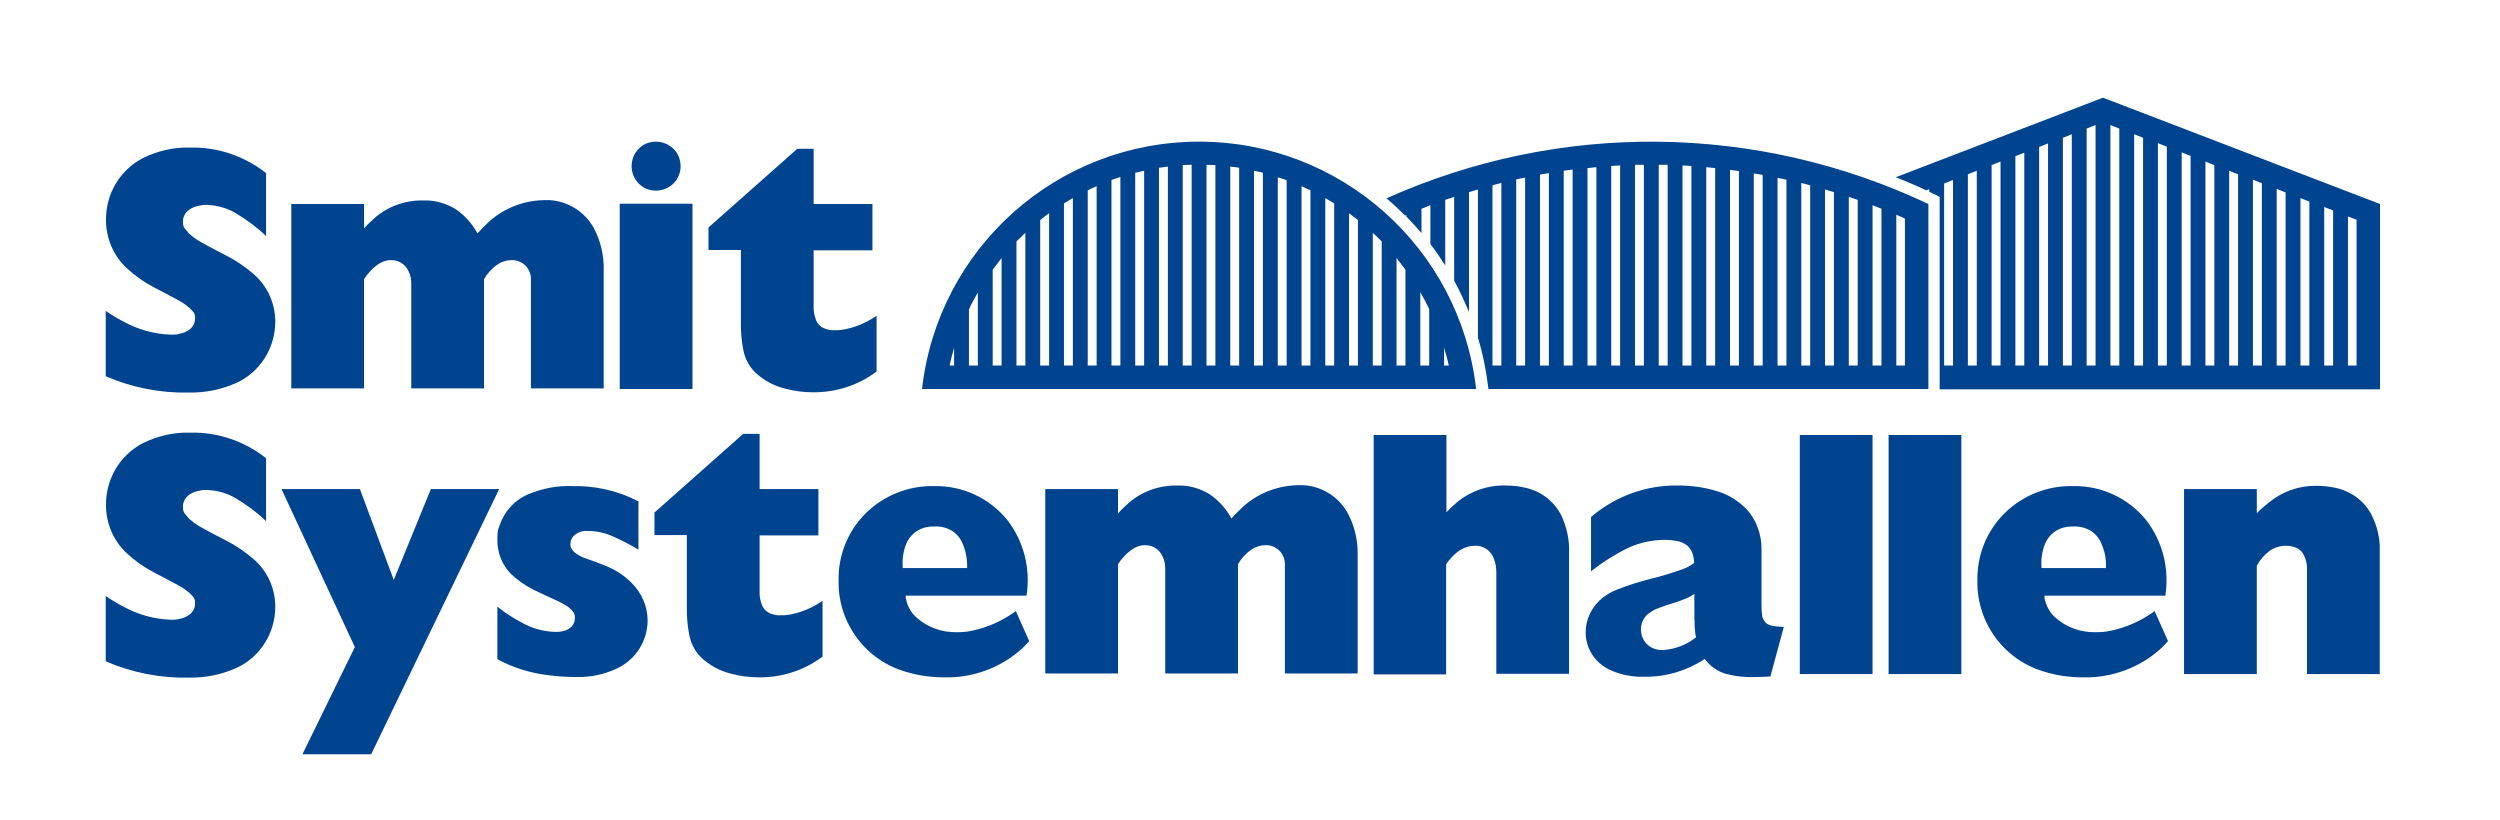
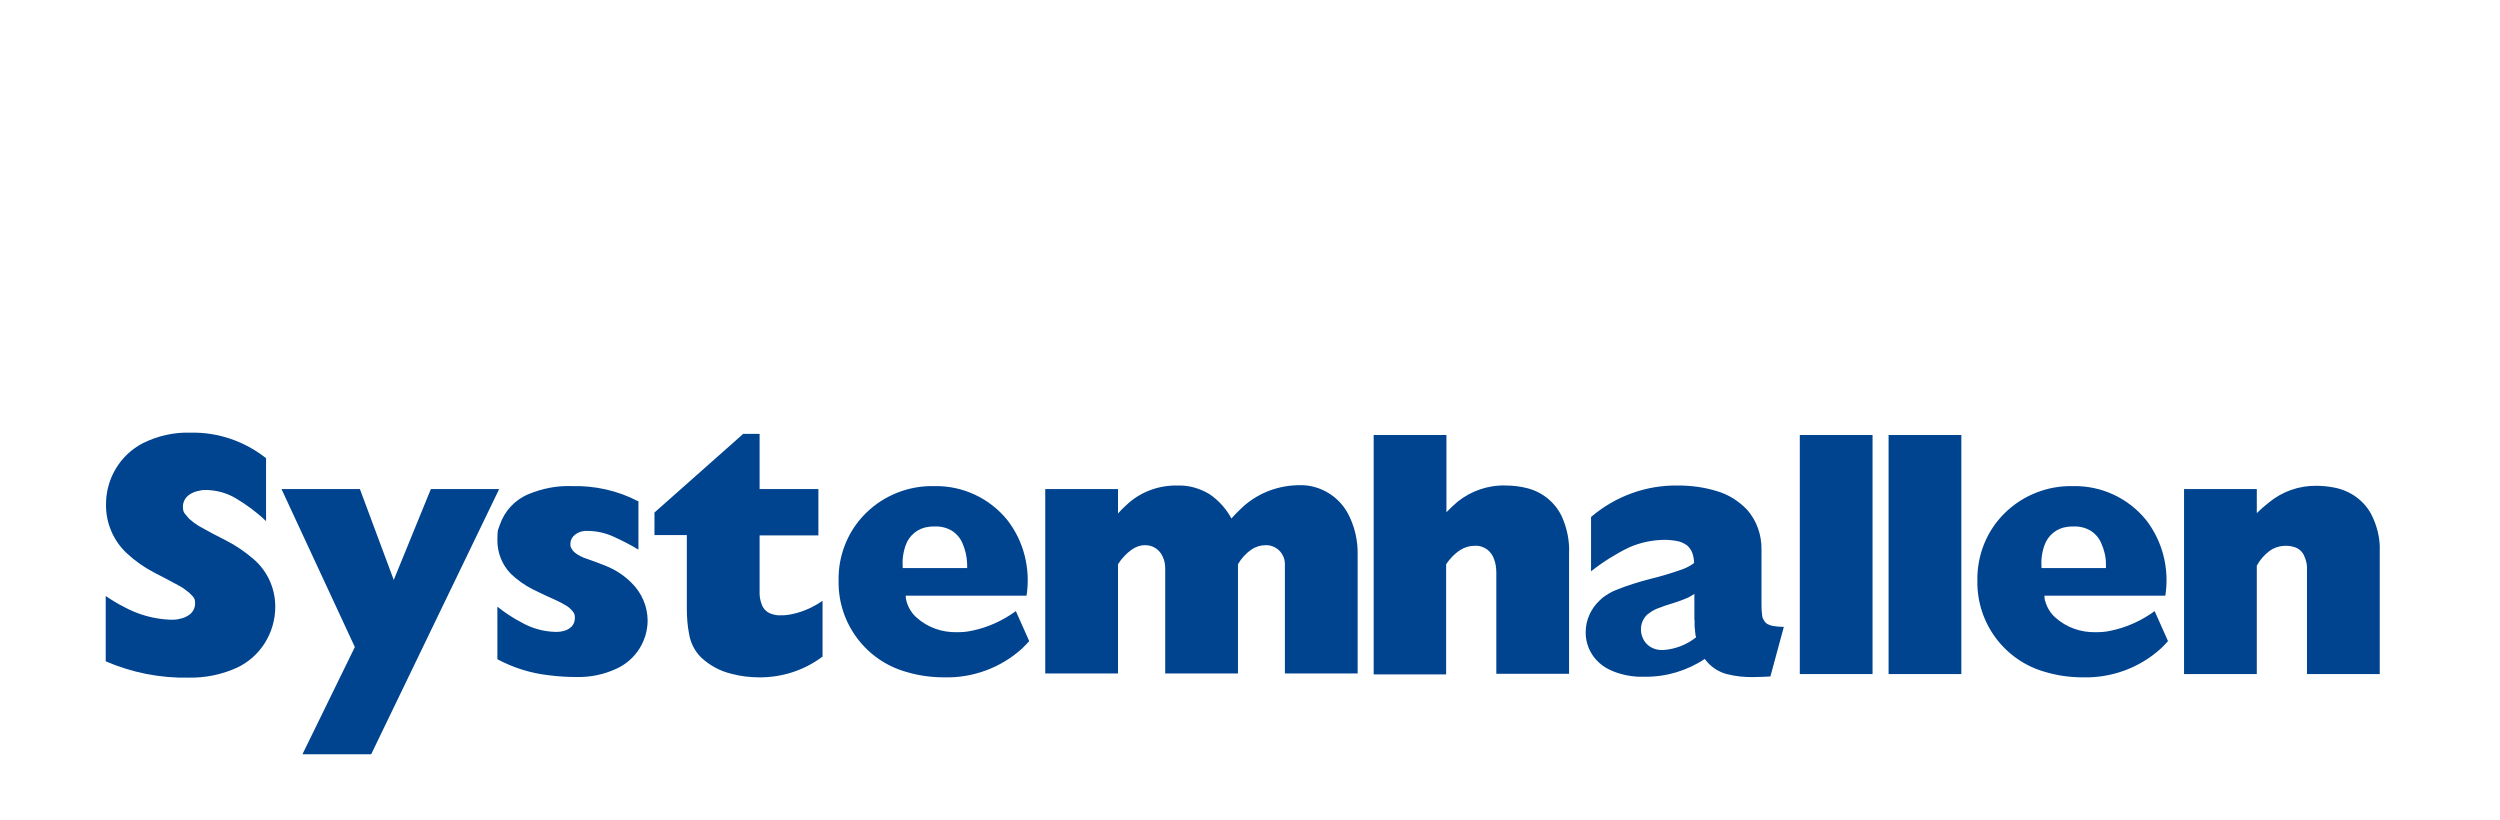
<svg xmlns="http://www.w3.org/2000/svg" version="1.1" viewBox="0 0 841.9 276.3">
  <defs>
    <style>
      .cls-1 {
        fill: #00438f;
        fill-rule: evenodd;
      }
    </style>
  </defs>
  <g>
    <g id="Ebene_1">
      <g id="Ebene_1-2" data-name="Ebene_1">
-         <path class="cls-1" d="M486.3,123.1h1.6c-.4-2-1-4-1.6-6v6ZM478.3,123.1h3v-19c-.9-1.9-1.9-3.8-3-5.7v24.6h0ZM470.3,123.1h3v-32.3c-1-1.3-2-2.6-3-3.9v36.2ZM462.3,123.1h3v-41.8c-1-1-2-2-3-2.9v44.7ZM454.3,123.1h3v-49c-1-.8-2-1.5-3-2.3v51.3ZM446.3,123.1h3v-54.6c-1-.6-2-1.2-3-1.8v56.4ZM438.3,123.1h3v-59c-1-.5-2-.9-3-1.4v60.4ZM430.3,123.1h3v-62.4c-1-.4-2-.7-3-1v63.5h0ZM422.3,123.1h3V58.2c-1-.3-2-.5-3-.7v65.6ZM414.3,123.1h3V56.5c-1-.2-2-.3-3-.4v67ZM406.3,123.1h3V55.6c-1,0-2-.1-3-.1v67.6ZM398.3,123.1h3V55.5c-1,0-2,0-3,.1v67.5ZM390.3,123.1h3V56.1c-1,.1-2,.3-3,.4v66.6ZM382.3,123.1h3V57.5c-1,.2-2,.5-3,.7v64.9ZM374.3,123.1h3v-63.5c-1,.3-2,.7-3,1v62.4h0ZM366.3,123.1h3v-60.4c-1,.4-2,.9-3,1.4v59ZM358.3,123.1h3v-56.4c-1,.6-2,1.2-3,1.8v54.6ZM350.3,123.1h3v-51.3c-1,.7-2,1.5-3,2.3v49ZM342.3,123.1h3v-44.7c-1,1-2,1.9-3,2.9v41.8ZM334.3,123.1h3v-36.2c-1,1.3-2,2.6-3,3.9v32.3ZM326.3,123.1h3v-24.6c-1.1,1.9-2.1,3.7-3,5.7v19h0ZM321.3,123.1v-6c-.6,2-1.1,4-1.5,6h1.5ZM310.5,131c5.4-47.5,45.5-83.3,93.3-83.3s87.9,35.9,93.3,83.3h-186.6,0ZM638.6,72.4v50.7h2.9v-49.5l-2.9-1.3h0ZM630.6,123.1h3v-52.8l-3-1.2v53.9h0ZM622.6,123.1h3v-55.8l-3-1v56.8ZM614.6,123.1h3v-58.4l-3-.9v59.3ZM606.6,123.1h3v-60.7l-3-.8v61.5ZM598.6,123.1h3v-62.6l-3-.6v63.3h0ZM590.6,123.1h3V58.9l-3-.5v64.8h0ZM582.6,123.1h3V57.6l-3-.4v65.9ZM574.6,123.1h3V56.6l-3-.3v66.8ZM566.6,123.1h3V55.9l-3-.2v67.4ZM558.6,123.1h3V55.5h-3v67.6ZM550.6,123.1h3V55.5h-3v67.6ZM542.6,123.1h3V55.7l-3,.2v67.2ZM534.6,123.1h3V56.3l-3,.3v66.5ZM526.6,123.1h3V57.1l-3,.4v65.6ZM518.6,123.1h3V58.3l-3,.5v64.3ZM510.6,123.1h3v-63.3l-3,.6v62.7h0ZM502.6,123.1h3v-61.5l-3,.8v60.7ZM473.6,73v-.6l-.4.2c-2-2-4.1-4-6.3-5.8,58.2-26.1,124.8-25.4,182.5,1.9v62.3h-148.2v-.4c-.7-5.7-1.8-11.4-3.5-16.9v-49.9l-3,.9v40.4c-1.5-3.6-3.1-7.1-5-10.6v-28.2l-3,1v22.1c-1.6-2.5-3.2-4.9-5-7.2v-13.1l-3,1.2v8.2c-1.6-1.9-3.3-3.7-5-5.5h-.1ZM790.7,72.9v50.2h2.9v-49.1l-2.9-1.1ZM782.7,123.1h3v-52.2l-3-1.2v53.3h0ZM774.7,123.1h3v-55.2l-3-1.2v56.4ZM766.7,123.1h3v-58.3l-3-1.2v59.5ZM758.7,123.1h3v-61.4l-3-1.2v62.5h0ZM750.7,123.1h3V58.7l-3-1.2v65.6ZM742.7,123.1h3V55.6l-3-1.2v68.7ZM734.7,123.1h3V52.5l-3-1.2v71.7h0ZM726.7,123.1h3V49.4l-3-1.2v74.8h0ZM718.7,123.1h3V46.4l-3-1.2v77.9ZM710.7,123.1h3V43.3l-3-1.2v81ZM702.7,123.1h3V42.1l-3,1.2v79.8ZM694.7,123.1h3V45.2l-3,1.2v76.7ZM686.7,123.1h3V48.3l-3,1.2v73.7h0ZM678.7,123.1h3V51.4l-3,1.2v70.6h0ZM670.7,123.1h3V54.4l-3,1.2v67.5ZM662.7,123.1h3V57.5l-3,1.2v64.4ZM654.7,123.1h3v-62.5l-3,1.2v61.4h0ZM649.7,64.5v-.8l-1,.4c-3.4-1.6-6.9-3.1-10.3-4.4l69.8-26.8,93.3,35.8v62.4h-148.3v-64.8l-2.2-1.1-1.3-.6h0Z" />
-         <path class="cls-1" d="M35.6,126.5v-21.8c1.9,1.3,4,2.6,6,3.6,4.9,2.7,10.3,4.2,15.9,4.4,1,0,2,0,3-.3,1.2-.2,2.3-.7,3.3-1.4,1.2-.9,1.9-2.3,1.9-3.8s-.3-1.8-.9-2.5l-1.1-1.1c-1-.8-2-1.6-3.1-2.2-2.9-1.6-5.8-3.1-8.7-4.6-3.3-1.7-6.4-3.9-9.1-6.4-4.6-4.2-7.2-10.3-7.1-16.6,0-8.6,4.7-16.5,12.3-20.5,5-2.5,10.6-3.8,16.2-3.6,9.2-.2,18.2,2.9,25.4,8.6v21.2c-3.1-3-6.5-5.5-10.2-7.7-3-1.8-6.4-2.7-9.9-2.8-.7,0-1.4,0-2.1.2-1.4.2-2.7.7-3.8,1.5-1.2.9-2,2.3-2,3.9s.3,2,1,2.8l1.1,1.3c1,.9,2.1,1.7,3.2,2.4,3,1.7,6,3.3,9,4.8,3.4,1.7,6.6,3.9,9.4,6.3,4.7,4,7.4,9.9,7.4,16.1,0,8.8-5,16.9-13,20.6-5.1,2.3-10.6,3.4-16.2,3.3-9.6.2-19.1-1.7-27.9-5.5v-.2ZM98.1,131v-62.3h24.5v8.2c.9-1,1.8-1.9,2.8-2.8,4.5-4.3,10.5-6.6,16.7-6.6h1.3c3.5,0,7,1.1,10,2.9,3.1,2.1,5.6,4.9,7.4,8.2,1-1.1,2-2.2,3.1-3.2,5.1-5,11.9-7.8,19.1-8h2.2c6.1.4,11.7,3.9,14.7,9.3,2.4,4.4,3.5,9.3,3.4,14.2v39.9h-24.5v-37.2c-.1-1.6-.8-3.1-1.9-4.2s-2.9-1.9-4.6-1.8c-1.7,0-3.4.5-4.8,1.5-1.9,1.3-3.4,3-4.5,4.9v36.8h-24.5v-35.3c0-1.3-.2-2.7-.8-3.9-1-2.5-3.4-4.1-6.1-4-1.6,0-3.1.6-4.4,1.5-1.8,1.3-3.4,3-4.6,4.9v36.8h-24.5v.2ZM220.9,47.7c2.2,0,4.3.9,5.9,2.4,1.6,1.6,2.4,3.7,2.4,5.9s-.9,4.3-2.4,5.8c-1.6,1.5-3.7,2.4-5.9,2.4s-4.3-.8-5.8-2.4c-1.5-1.5-2.4-3.6-2.4-5.8s.8-4.3,2.4-5.9c1.5-1.6,3.6-2.4,5.8-2.4ZM208.7,131v-62.4h24.5v62.4h-24.5ZM295.2,106.3v18.8c-6.2,4.7-13.8,7.1-21.5,7-3.1,0-6.2-.4-9.2-1.2-3.8-.9-7.3-2.8-10.2-5.5-2.1-2.1-3.5-4.8-4-7.7-.6-2.9-.8-5.9-.8-8.8v-24.7h-10.9v-7.6l29.9-26.5h5.5v18.6h19.8v15.6h-19.8v19.6c0,1.2.3,2.5.7,3.6.5,1.5,1.7,2.7,3.2,3.2,1.1.4,2.3.6,3.4.5.7,0,1.3,0,2-.1,4.3-.6,8.3-2.3,11.8-4.7h.1Z" />
        <path class="cls-1" d="M35.6,222.5v-21.8c1.9,1.3,4,2.6,6,3.6,4.9,2.7,10.3,4.2,15.9,4.4,1,0,2,0,3-.3,1.2-.2,2.3-.7,3.3-1.4,1.2-.9,1.9-2.3,1.9-3.8s-.3-1.8-.9-2.5l-1.1-1.1c-1-.8-2-1.6-3.1-2.2-2.9-1.6-5.8-3.1-8.7-4.6-3.3-1.7-6.4-3.9-9.1-6.4-4.6-4.2-7.2-10.3-7.1-16.6,0-8.6,4.7-16.5,12.3-20.5,5-2.5,10.6-3.8,16.2-3.6,9.2-.2,18.2,2.9,25.4,8.6v21.2c-3.1-3-6.5-5.5-10.2-7.7-3-1.8-6.4-2.7-9.9-2.8-.7,0-1.4,0-2.1.2-1.4.2-2.7.7-3.8,1.5-1.2.9-2,2.3-2,3.9s.3,2,1,2.8l1.1,1.3c1,.9,2.1,1.7,3.2,2.4,3,1.7,6,3.3,9,4.8,3.4,1.7,6.6,3.9,9.4,6.3,4.7,4,7.4,9.9,7.4,16.1,0,8.8-5,16.9-13,20.6-5.1,2.3-10.6,3.4-16.2,3.3-9.6.2-19.1-1.7-27.9-5.5v-.2ZM101.9,253.9l17.6-36-24.7-53.2h26.4l11.4,30.6,12.5-30.6h23l-43.1,89.3h-23.3.2ZM215,168.7v16.4c-2.6-1.6-5.4-3-8.2-4.3s-5.8-2-8.9-2h-1c-1.2.1-2.3.5-3.3,1.3-.9.7-1.5,1.8-1.5,2.9v.9c.3.9.8,1.6,1.5,2.2.5.4,1.1.8,1.7,1.1.7.4,1.4.7,2.1.9,2.3.8,4.5,1.6,6.7,2.5,3.2,1.3,6.1,3.2,8.5,5.6,3.5,3.4,5.5,8,5.5,12.9-.1,6.9-4.1,13.1-10.3,16-4.2,2-8.9,3-13.6,2.9-3.1,0-6.3-.2-9.4-.6-6.1-.7-11.9-2.5-17.3-5.4v-17.7c2.5,2,5.2,3.8,8.1,5.3,3.5,2,7.4,3.1,11.5,3.2,1.1,0,2.2-.1,3.3-.5.9-.3,1.6-.8,2.2-1.4.7-.8,1-1.8,1-2.9s-.3-1.6-.8-2.2c-.6-.7-1.3-1.4-2.2-1.9-1-.6-2.1-1.2-3.2-1.7-2.7-1.2-5.3-2.4-7.9-3.7-2.8-1.4-5.3-3.2-7.5-5.3-2.9-3-4.5-7-4.5-11.2s.3-3.5.8-5.2c1.6-4.7,5.1-8.5,9.7-10.4,4.6-1.9,9.6-2.9,14.6-2.7,7.7-.2,15.4,1.5,22.3,5.1h0ZM277,202.3v18.8c-6.2,4.7-13.8,7.1-21.5,7-3.1,0-6.2-.4-9.2-1.2-3.8-.9-7.3-2.8-10.2-5.5-2.1-2.1-3.5-4.8-4-7.7-.6-2.9-.8-5.9-.8-8.8v-24.7h-10.9v-7.6l29.9-26.5h5.5v18.6h19.8v15.6h-19.8v19.6c0,1.2.3,2.5.7,3.6.5,1.5,1.7,2.7,3.2,3.2,1.1.4,2.3.6,3.4.5.7,0,1.3,0,2-.1,4.3-.6,8.3-2.3,11.8-4.7h.1ZM304.1,191.3h21.6v-1.4c-.1-2.4-.6-4.8-1.6-7-.7-1.7-2-3.2-3.6-4.2-1.7-1-3.7-1.5-5.7-1.4-.7,0-1.3,0-2,.1-3.6.4-6.6,2.8-7.8,6.2-.9,2.5-1.2,5.1-1,7.7h.1ZM342.1,205.8l4.5,10.1c-.7.8-1.5,1.6-2.3,2.4-7.2,6.6-16.8,10.1-26.5,9.8-4.2,0-8.5-.6-12.5-1.8-13.7-3.8-23.1-16.4-22.9-30.6-.2-8.6,3.1-16.9,9.2-22.9s14.4-9.3,23-9.1c9.5-.2,18.6,4,24.6,11.4,5.6,7.2,7.9,16.4,6.5,25.5h-40.7c0,.7.1,1.3.3,2,.6,2.1,1.8,4,3.4,5.4,3.7,3.3,8.5,5,13.5,4.9,1.7,0,3.4-.1,5.1-.5,5.4-1.1,10.4-3.4,14.8-6.6h0ZM352,227v-62.3h24.5v8.2c.9-1,1.8-1.9,2.8-2.8,4.5-4.3,10.5-6.6,16.7-6.6h1.3c3.5,0,7,1.1,10,2.9,3.1,2.1,5.6,4.9,7.4,8.2,1-1.1,2-2.2,3.1-3.2,5.1-5,11.9-7.8,19.1-8h2.2c6.1.4,11.7,3.9,14.7,9.3,2.4,4.4,3.5,9.3,3.4,14.2v39.9h-24.5v-37.2c-.1-1.6-.8-3.1-1.9-4.2s-2.9-1.9-4.6-1.8c-1.7,0-3.4.5-4.8,1.5-1.9,1.3-3.4,3-4.5,4.9v36.8h-24.5v-35.3c0-1.3-.2-2.7-.8-3.9-1-2.5-3.4-4.1-6.1-4-1.6,0-3.1.6-4.4,1.5-1.8,1.3-3.4,3-4.6,4.9v36.8h-24.5v.2ZM462.6,227v-80.5h24.5v26c1.2-1.2,2.4-2.4,3.7-3.5,4.6-3.7,10.4-5.7,16.3-5.5,2.4,0,4.9.3,7.2.9,5.1,1.3,9.3,4.7,11.6,9.4,1.8,4,2.7,8.3,2.5,12.6v40.5h-24.5v-34c0-1.6-.2-3.2-.8-4.7-.4-1.2-1.2-2.3-2.2-3.1-1.2-.9-2.7-1.4-4.3-1.3-1.7,0-3.4.5-4.8,1.4-1.9,1.2-3.5,2.9-4.8,4.8v37.1h-24.5.1ZM570.6,208.9v-8.9c-.6.4-1.3.8-2,1.2-1.6.7-3.2,1.3-4.8,1.8-2.1.6-4.1,1.3-6.1,2.1-1.1.5-2,1.1-2.9,1.8-1.4,1.3-2.2,3.1-2.2,5s.7,3.7,2,5,3.1,2,5,2h.6c4-.3,7.9-1.8,11-4.3-.2-.5-.3-.9-.3-1.4-.2-1.4-.3-2.9-.2-4.3h0ZM600.7,211.2l-4.5,16.6c-1.8.1-3.6.2-5.3.2-3.2.1-6.3-.2-9.4-1-3-.8-5.6-2.6-7.4-5.1-6,4-13.1,6.1-20.3,6h-2.1c-3.5-.2-7-1-10.1-2.6-4.7-2.4-7.7-7.2-7.6-12.5,0-4,1.8-7.9,4.7-10.6l1.1-1c1.4-1,2.8-1.9,4.4-2.5,3.7-1.5,7.5-2.7,11.4-3.7,3.7-.9,7.4-2,11-3.3,1.4-.5,2.7-1.2,3.9-2.1,0-1.1-.2-2.1-.5-3.1s-.9-1.9-1.7-2.7c-.9-.7-1.9-1.2-3-1.5-1.5-.3-3.1-.5-4.6-.5-4.2,0-8.4.9-12.2,2.6-4.5,2.2-8.8,4.9-12.7,8v-18.3c8.2-7,18.6-10.8,29.4-10.6,4.4,0,8.8.6,13,1.9,3.8,1.1,7.3,3.3,10.1,6.2,3.3,3.7,5,8.6,4.9,13.6v17.7c0,1.4,0,2.7.2,4.1,0,.6.2,1.2.5,1.7.3.6.8,1.2,1.4,1.5.6.3,1.1.5,1.8.6,1.2.2,2.4.3,3.6.3h0ZM606.1,227v-80.5h24.5v80.5h-24.5ZM636,227v-80.5h24.5v80.5h-24.5ZM687.6,191.3h21.6v-1.4c0-2.4-.6-4.8-1.6-7-.7-1.7-2-3.2-3.6-4.2-1.7-1-3.7-1.5-5.7-1.4-.7,0-1.3,0-2,.1-3.6.4-6.6,2.8-7.8,6.2-.9,2.5-1.2,5.1-1,7.7h0ZM725.6,205.8l4.5,10.1c-.7.8-1.5,1.6-2.3,2.4-7.2,6.6-16.8,10.1-26.5,9.8-4.2,0-8.5-.6-12.5-1.8-13.7-3.8-23.1-16.4-22.9-30.6-.2-8.6,3.1-16.9,9.2-22.9,6.1-6,14.4-9.3,23-9.1,9.5-.2,18.6,4,24.6,11.4,5.6,7.2,7.9,16.4,6.5,25.5h-40.7c0,.7,0,1.3.3,2,.6,2.1,1.8,4,3.4,5.4,3.7,3.3,8.5,5,13.5,4.9,1.7,0,3.4-.1,5.1-.5,5.4-1.1,10.4-3.4,14.8-6.6h0ZM735.5,227v-62.3h24.5v8.1c1.3-1.3,2.7-2.5,4.1-3.6,4.5-3.7,10.2-5.7,16-5.6,2,0,4,.2,6,.6,5.2,1,9.7,4.1,12.3,8.7,2.1,4,3.2,8.4,3,12.9v41.2h-24.5v-36c0-1.3-.4-2.5-.9-3.7-.5-1.3-1.6-2.4-2.9-2.9-1-.4-2.2-.6-3.3-.6-2,0-4,.6-5.6,1.8-1.7,1.3-3.2,3-4.2,4.9v36.5h-24.5,0Z" />
      </g>
    </g>
  </g>
</svg>